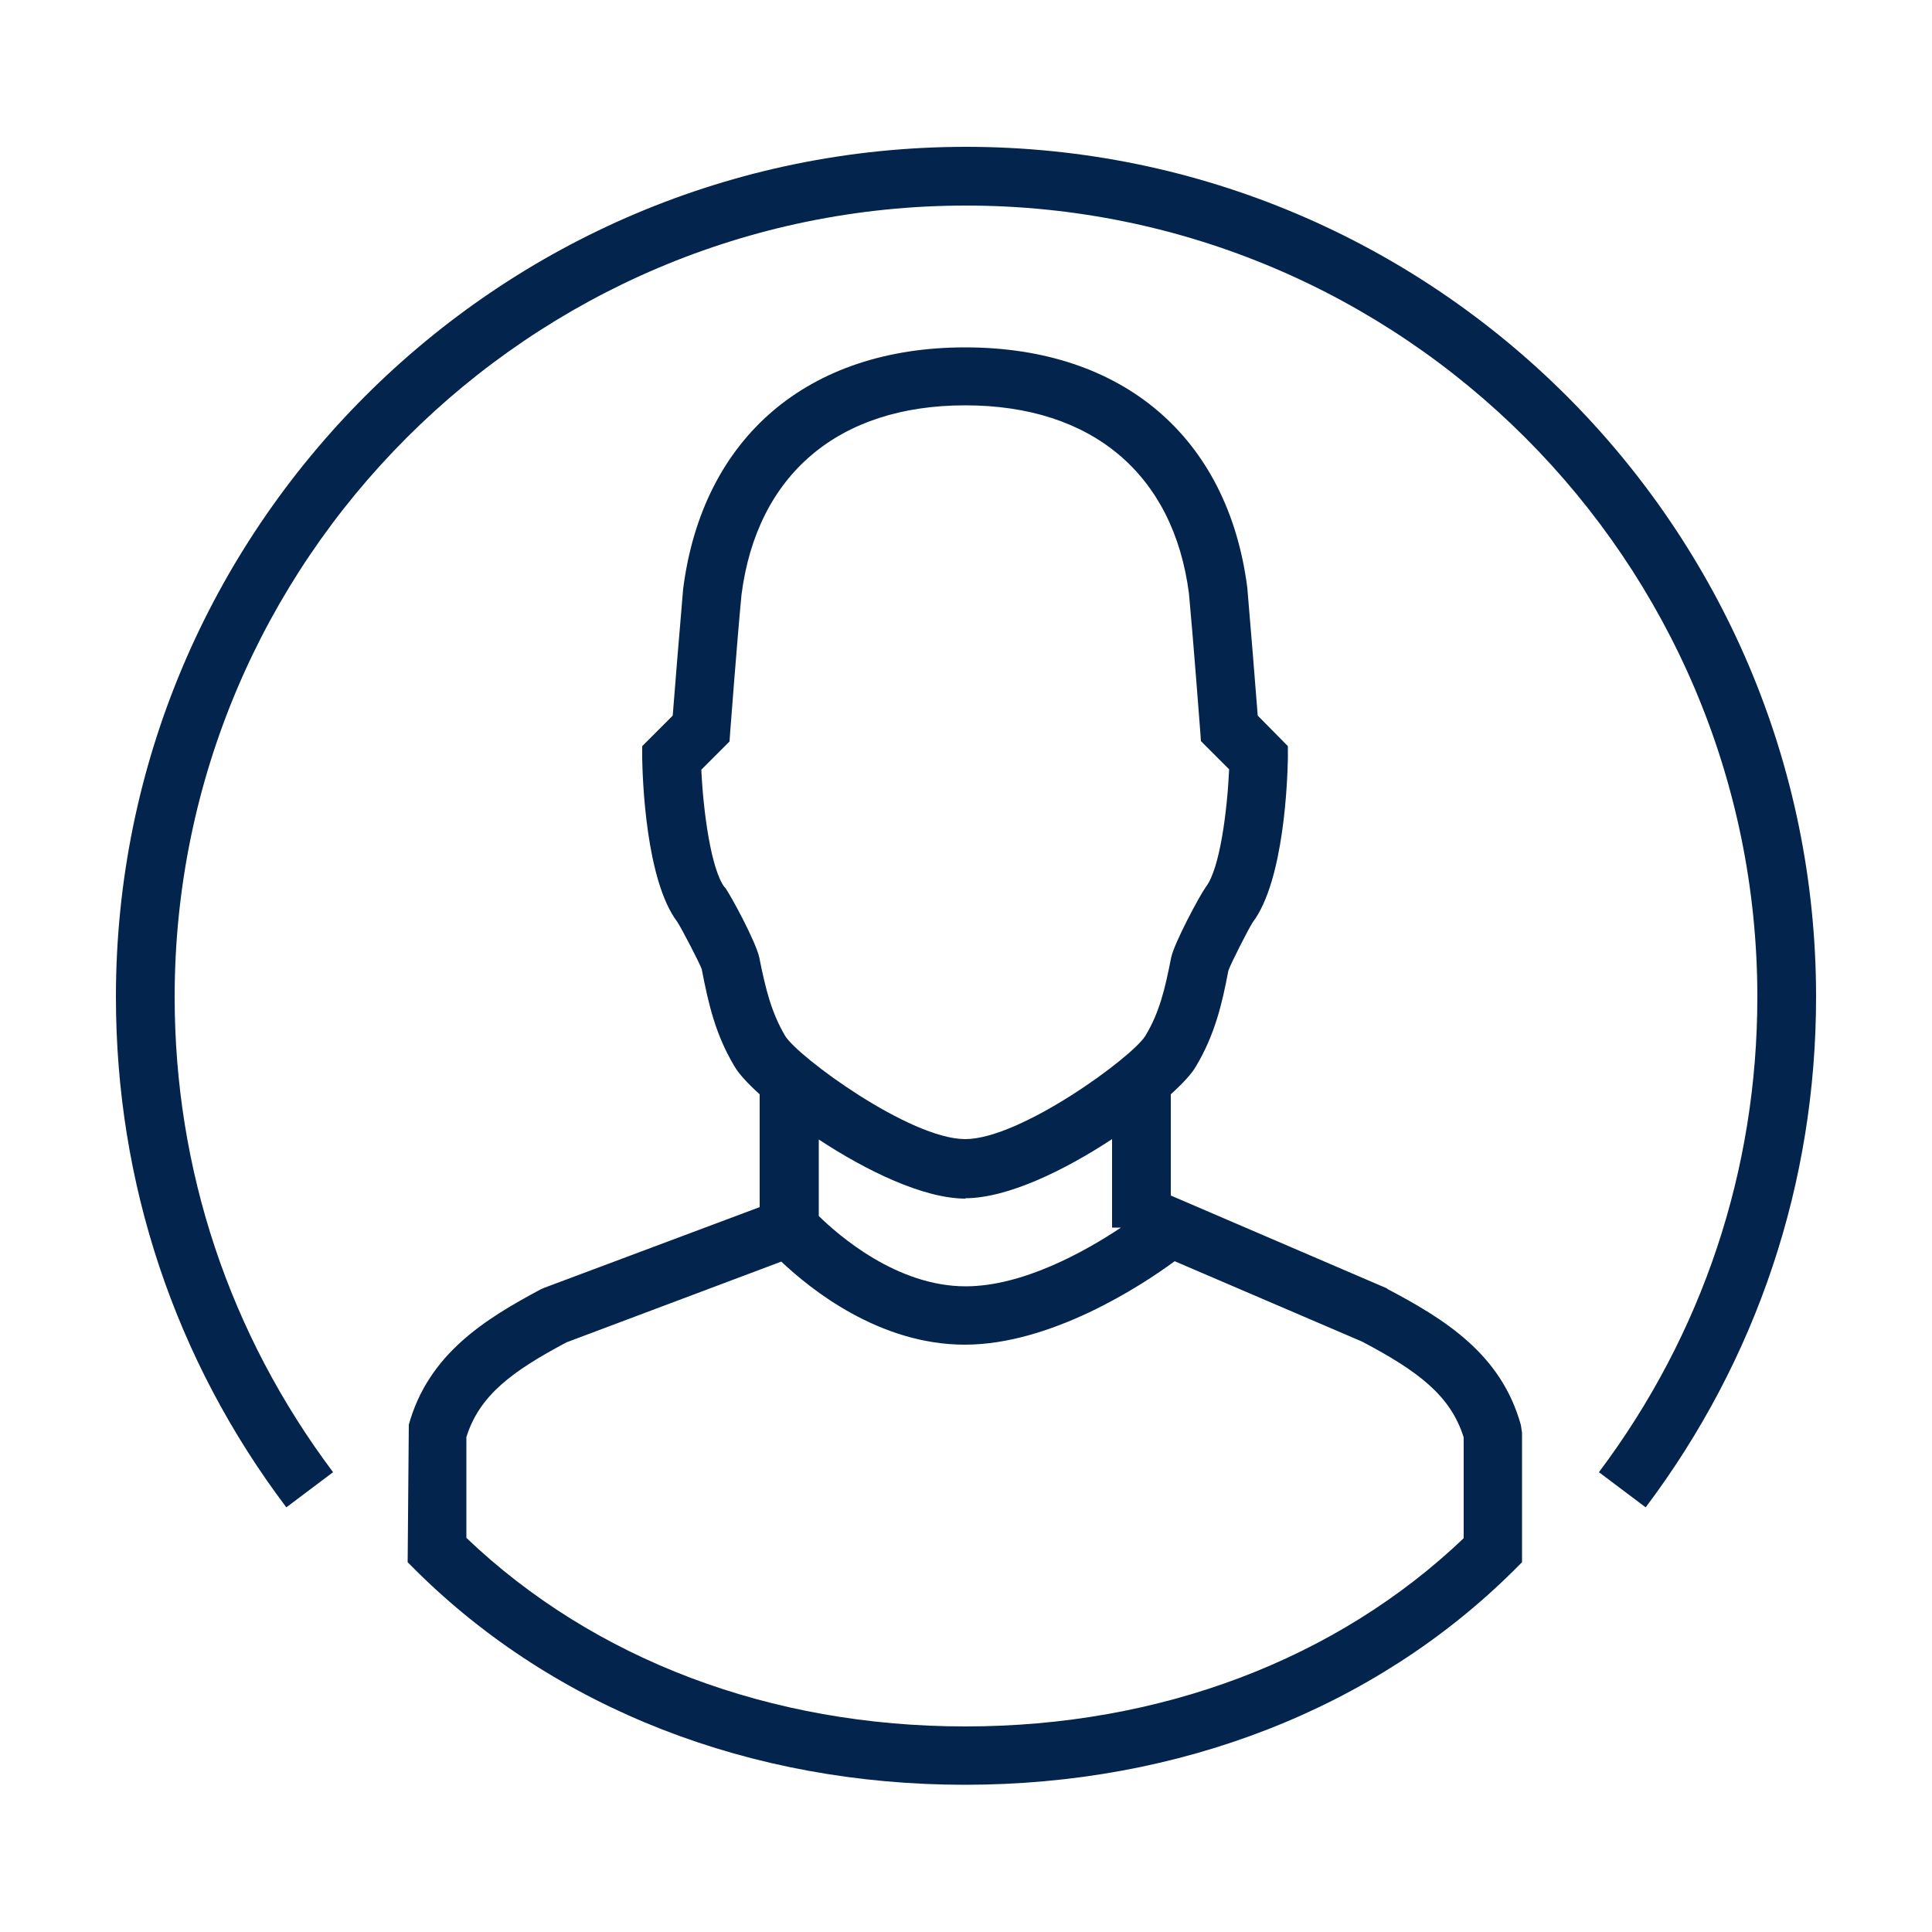
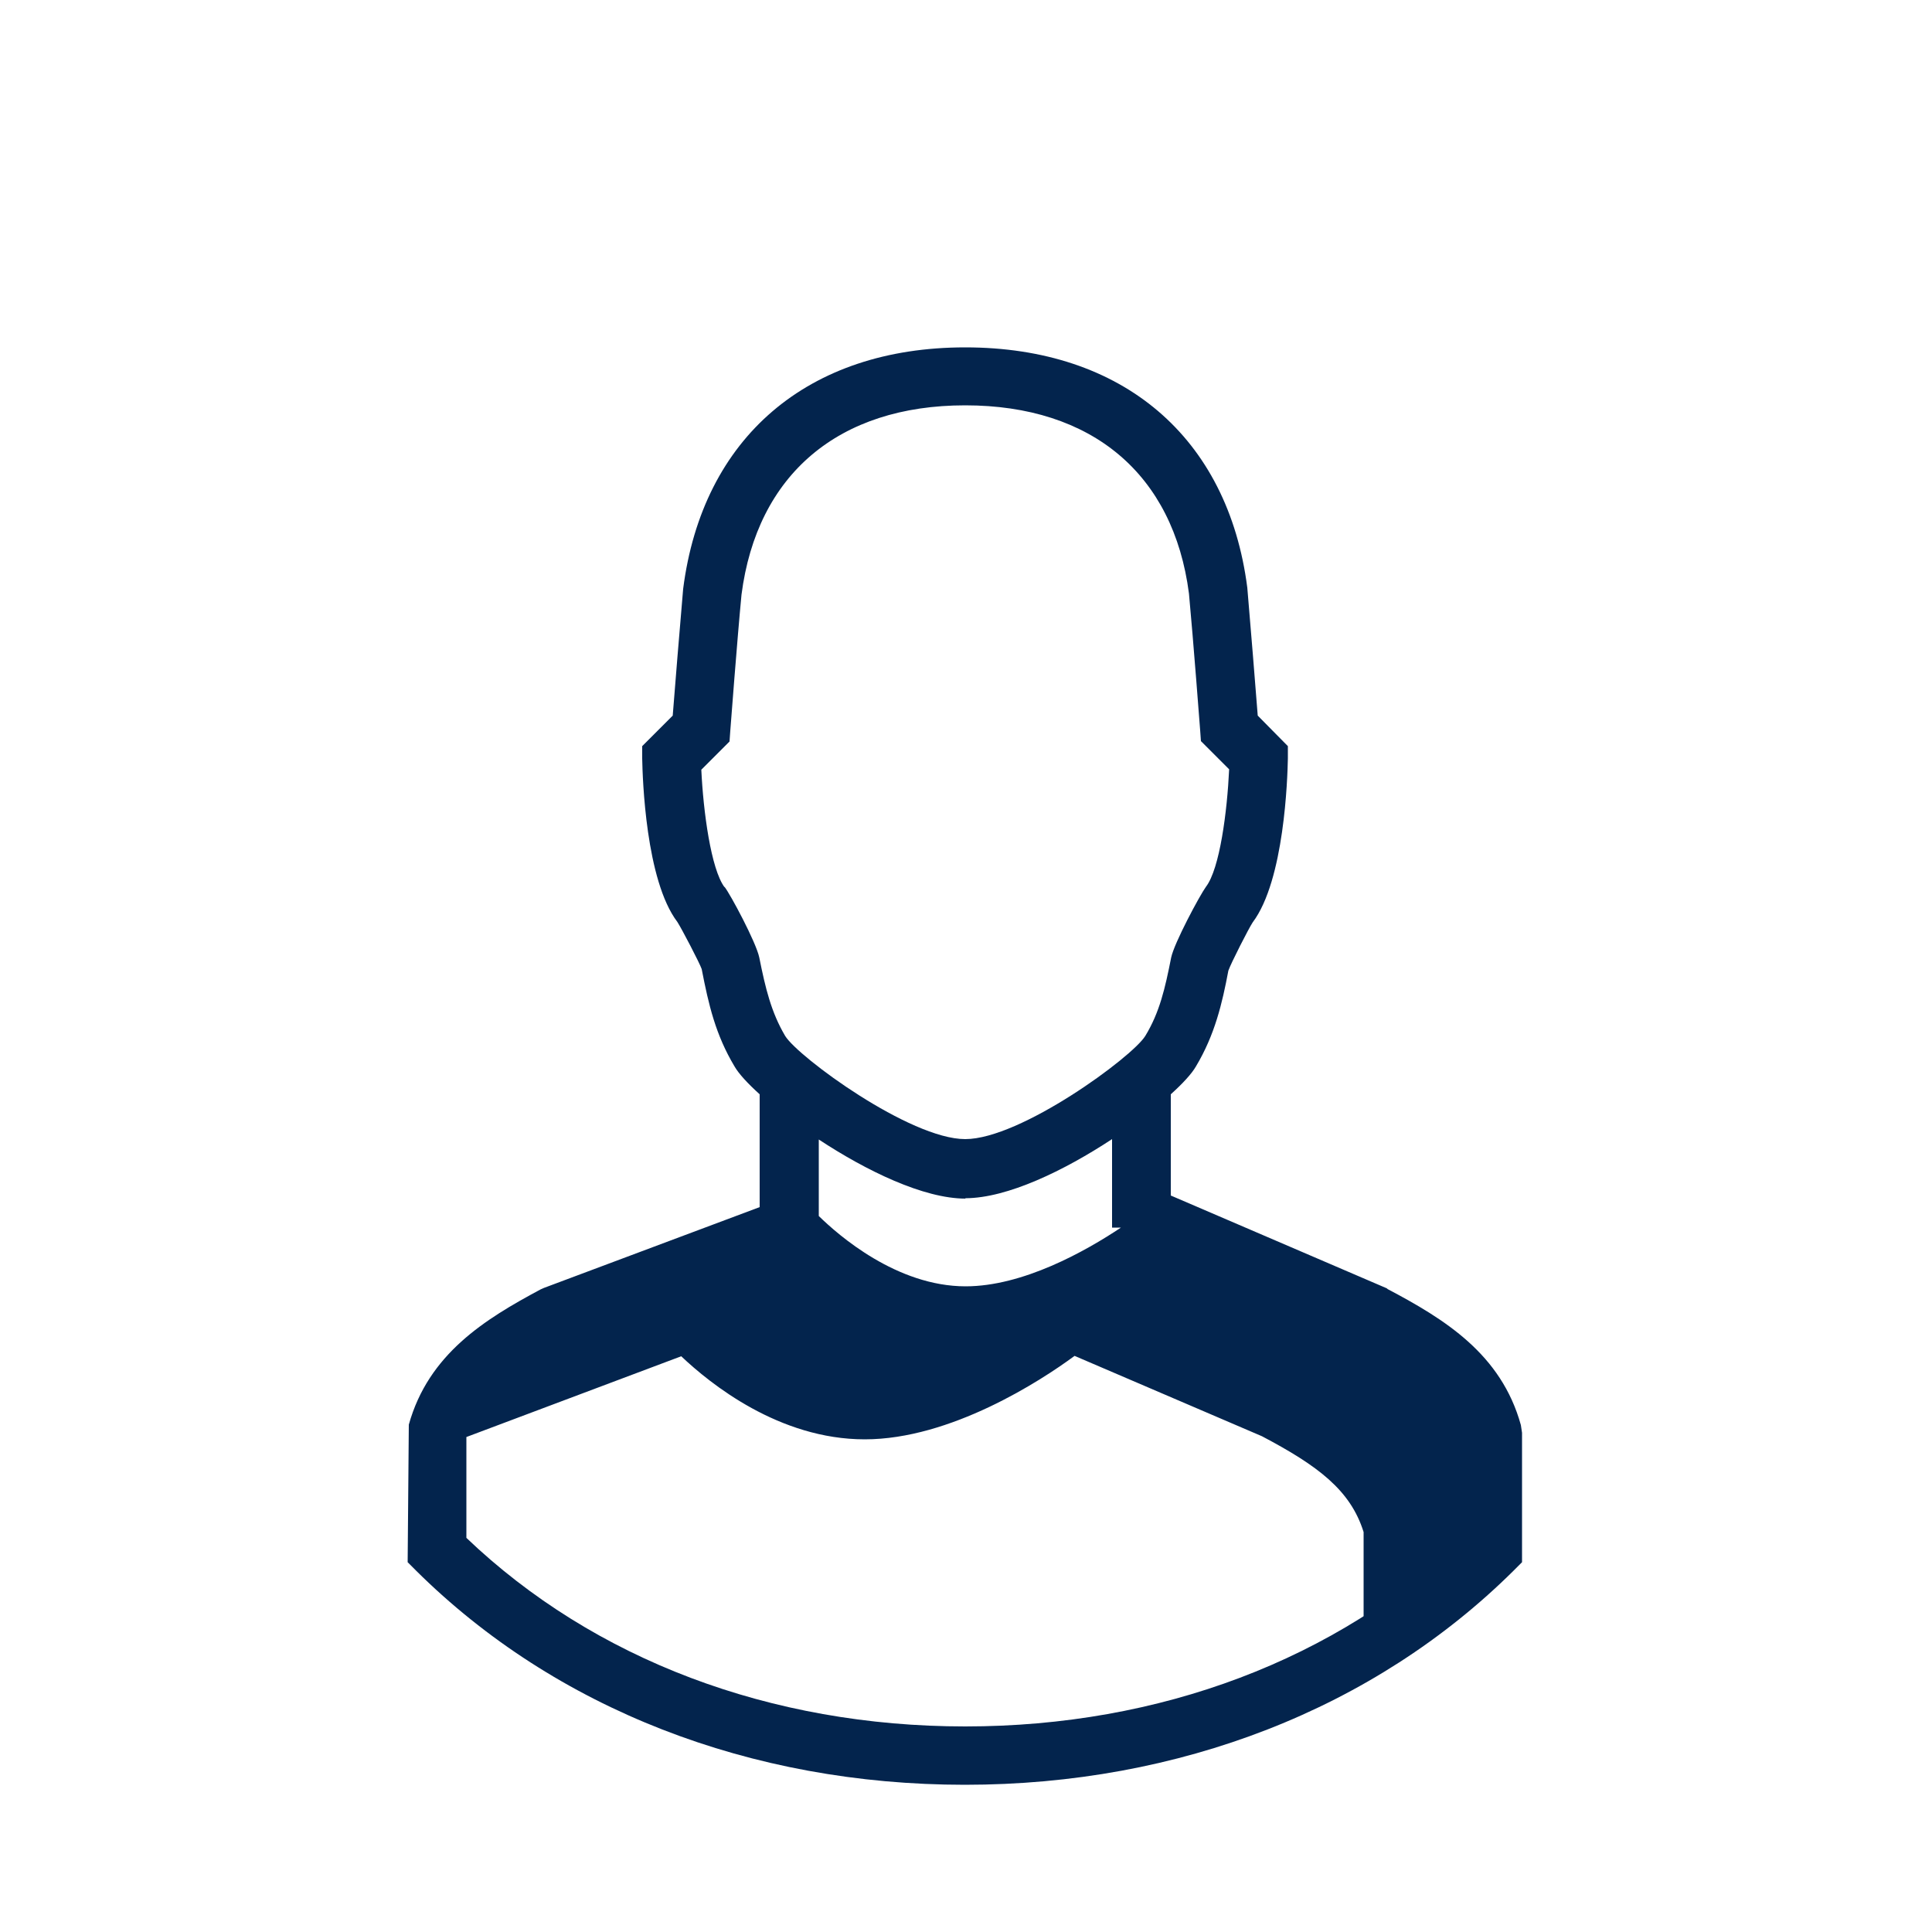
<svg xmlns="http://www.w3.org/2000/svg" id="_圖層_1" viewBox="0 0 50 50">
  <defs>
    <style>.cls-1{fill:#03244d;}</style>
  </defs>
-   <path class="cls-1" d="m25,3.8C12.87,3.8,3,13.67,3,25.8c0,4.81,1.52,9.38,4.41,13.21l1.21-.91c-2.68-3.57-4.1-7.82-4.1-12.3C4.52,14.51,13.71,5.32,25,5.32s20.48,9.19,20.48,20.48c0,4.48-1.42,8.73-4.1,12.3l1.21.91c2.88-3.83,4.41-8.4,4.41-13.21,0-12.13-9.87-22-22-22Z" />
-   <path class="cls-1" d="m35.91,33.35l-5.61-2.41v-2.62c.31-.28.54-.53.65-.72.49-.82.68-1.63.84-2.48.07-.2.53-1.1.63-1.25.82-1.09.9-3.73.91-4.24v-.32s-.78-.79-.78-.79c-.05-.67-.19-2.36-.27-3.31-.5-3.9-3.23-6.22-7.3-6.22s-6.8,2.33-7.3,6.25c-.08.93-.22,2.62-.27,3.28l-.79.79v.32c.01.52.09,3.15.91,4.23.11.17.58,1.07.63,1.22.18.93.36,1.7.85,2.52.11.19.34.44.65.72v2.92l-5.58,2.09-.09.04c-1.44.77-2.9,1.67-3.41,3.5l-.03,3.56.22.22c3.6,3.57,8.65,5.54,14.2,5.54s10.6-1.97,14.2-5.54l.22-.22v-3.35l-.03-.2c-.51-1.84-1.97-2.74-3.47-3.53Zm-17.16-10.39c-.35-.47-.55-1.96-.6-3.04l.73-.73.02-.28s.18-2.38.29-3.52c.4-3.11,2.51-4.9,5.79-4.9s5.39,1.78,5.79,4.87c.11,1.17.29,3.54.29,3.54l.02.28.73.73c-.05,1.08-.24,2.57-.6,3.04-.16.22-.82,1.45-.9,1.83-.16.81-.3,1.42-.67,2.03-.34.55-3.23,2.67-4.66,2.67s-4.32-2.12-4.66-2.67c-.36-.61-.51-1.23-.67-2.03-.08-.39-.75-1.64-.9-1.83Zm6.23,8.05c1.09,0,2.57-.72,3.8-1.53v2.29h.23c-.93.62-2.54,1.52-4.02,1.52-1.78,0-3.29-1.32-3.8-1.82v-1.98c1.23.81,2.71,1.53,3.8,1.53Zm12.91,8.79c-3.3,3.15-7.87,4.88-12.91,4.88s-9.61-1.73-12.91-4.88v-2.61c.34-1.08,1.18-1.7,2.59-2.45l5.56-2.09c.75.71,2.53,2.15,4.75,2.15s4.55-1.51,5.43-2.16l4.85,2.08c1.44.76,2.29,1.39,2.63,2.48v2.61Z" />
+   <path class="cls-1" d="m35.91,33.35l-5.61-2.41v-2.62c.31-.28.54-.53.65-.72.49-.82.68-1.63.84-2.48.07-.2.53-1.1.63-1.25.82-1.09.9-3.73.91-4.24v-.32s-.78-.79-.78-.79c-.05-.67-.19-2.36-.27-3.31-.5-3.9-3.23-6.22-7.3-6.22s-6.8,2.33-7.3,6.25c-.08.93-.22,2.62-.27,3.28l-.79.79v.32c.01.52.09,3.15.91,4.23.11.17.58,1.07.63,1.22.18.93.36,1.7.85,2.52.11.19.34.44.65.72v2.92l-5.58,2.09-.09.04c-1.44.77-2.9,1.67-3.41,3.5l-.03,3.56.22.22c3.6,3.57,8.65,5.54,14.2,5.54s10.6-1.97,14.2-5.54l.22-.22v-3.35l-.03-.2c-.51-1.84-1.97-2.74-3.47-3.53Zm-17.16-10.39c-.35-.47-.55-1.96-.6-3.04l.73-.73.02-.28s.18-2.38.29-3.52c.4-3.11,2.51-4.9,5.79-4.9s5.39,1.78,5.79,4.87c.11,1.17.29,3.54.29,3.54l.02.28.73.73c-.05,1.08-.24,2.57-.6,3.04-.16.22-.82,1.45-.9,1.83-.16.81-.3,1.42-.67,2.03-.34.55-3.23,2.67-4.66,2.67s-4.32-2.12-4.66-2.67c-.36-.61-.51-1.23-.67-2.03-.08-.39-.75-1.64-.9-1.83Zm6.23,8.05c1.09,0,2.57-.72,3.8-1.53v2.29h.23c-.93.62-2.54,1.52-4.02,1.52-1.78,0-3.29-1.32-3.8-1.82v-1.98c1.23.81,2.71,1.53,3.8,1.53Zm12.91,8.79c-3.3,3.15-7.87,4.88-12.91,4.88s-9.61-1.73-12.91-4.88v-2.61l5.56-2.09c.75.71,2.53,2.15,4.75,2.15s4.55-1.51,5.43-2.16l4.85,2.08c1.44.76,2.29,1.39,2.63,2.48v2.61Z" />
</svg>